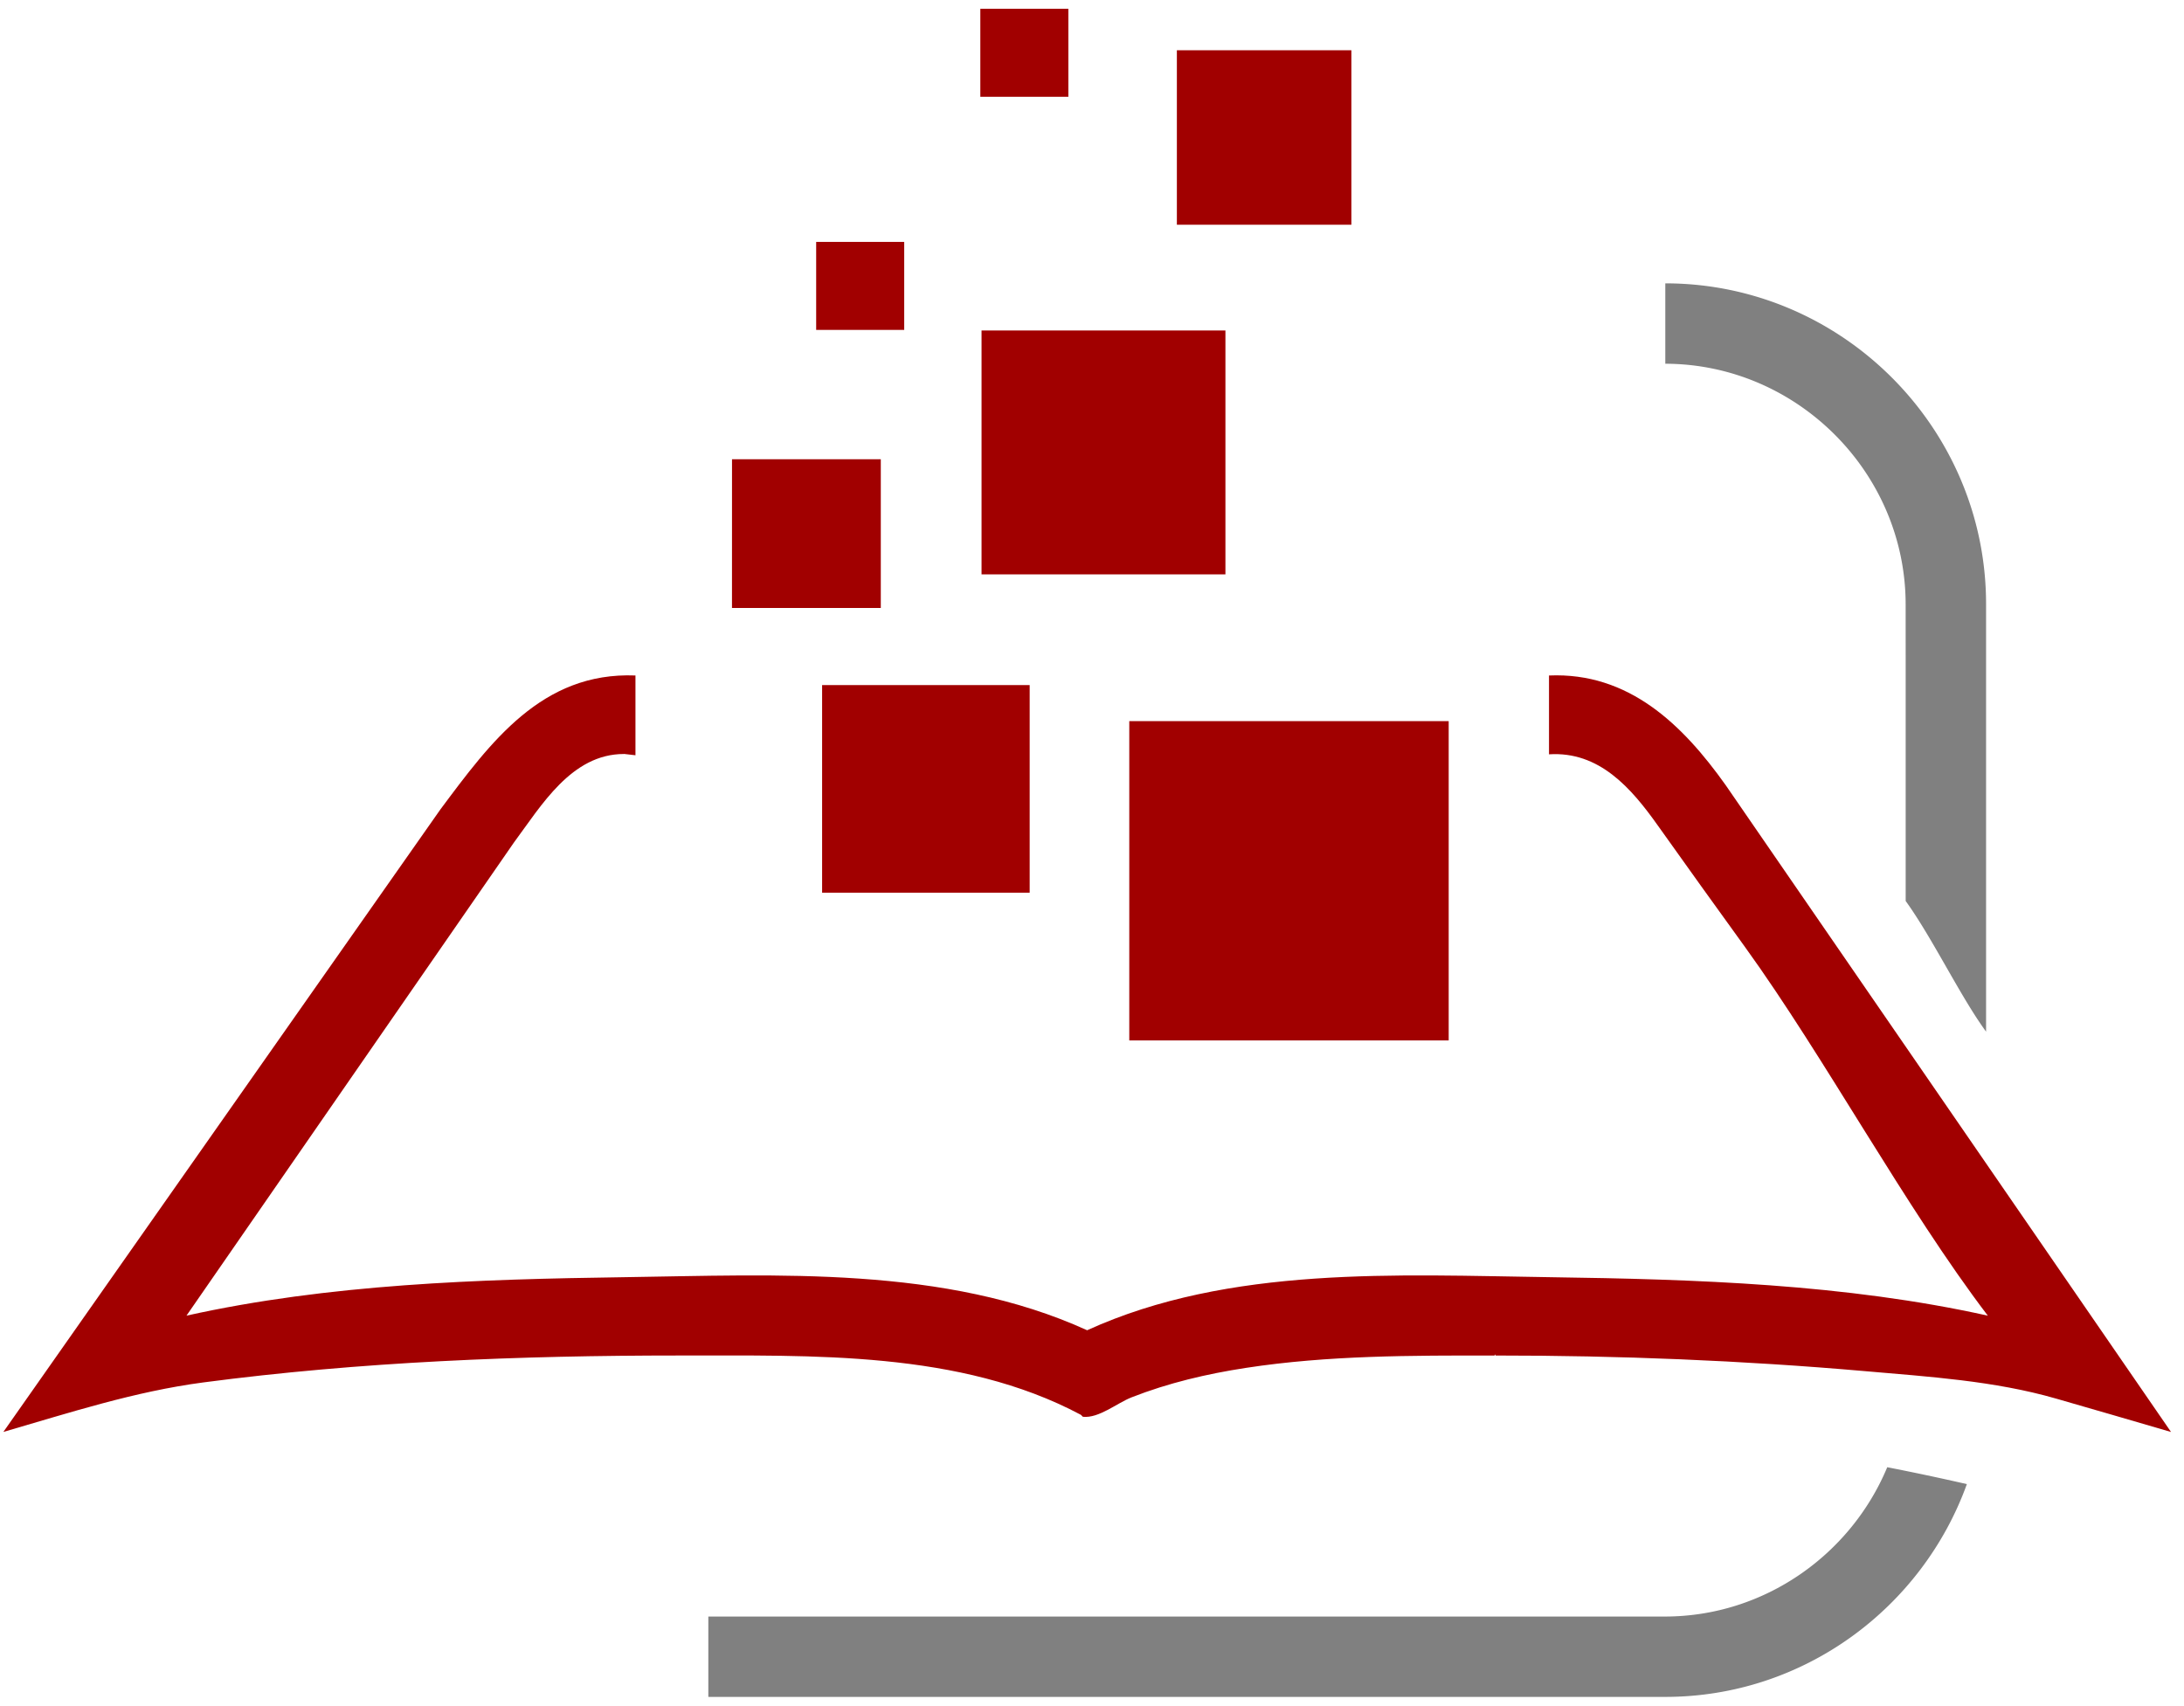
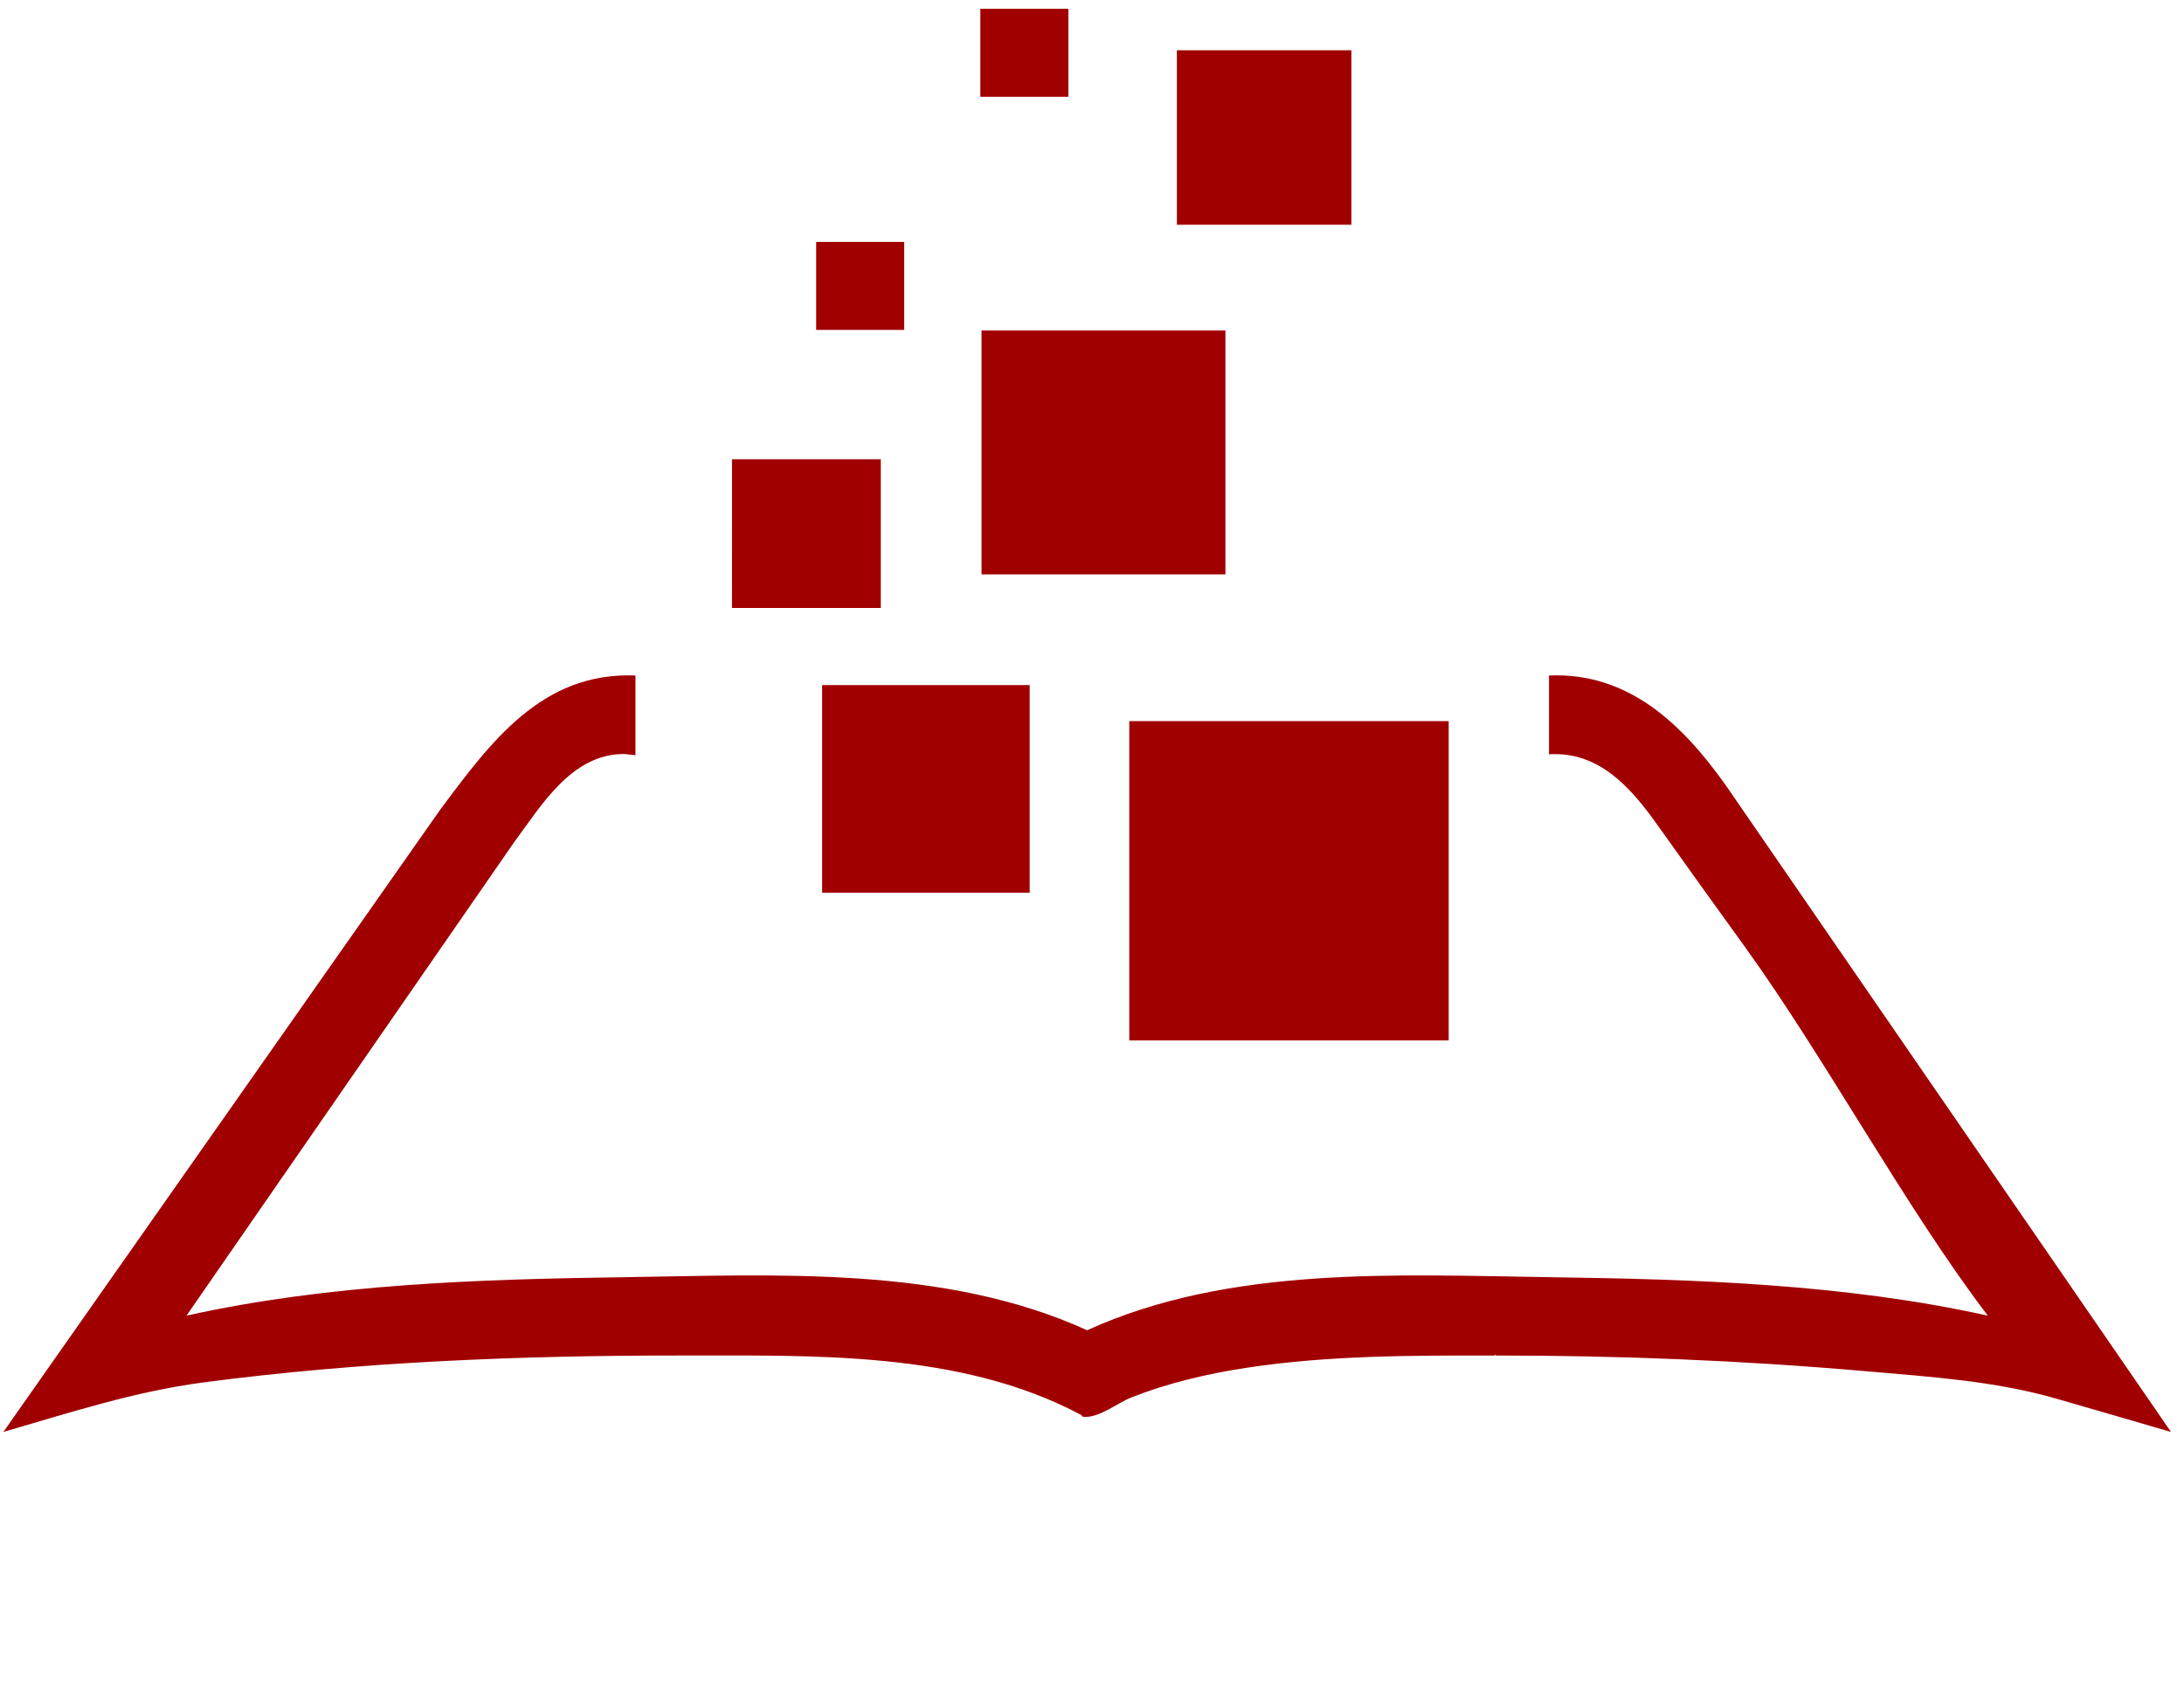
<svg xmlns="http://www.w3.org/2000/svg" width="128" height="100" viewBox="0 0 128 100">
  <g fill="none">
    <path fill="#A10000" d="M66.185 42.268h18.72v18.716h-18.72V42.268zM36.57 44.19l.673.078v-4.676c-5.484-.217-8.492 3.91-11.428 7.845L.197 83.93c3.892-1.13 7.692-2.37 11.72-2.902C21.13 79.815 30.5 79.45 39.785 79.45c7.796.01 16.473-.3 23.565 3.477l.115.115c.942.098 1.997-.803 2.848-1.137 2.156-.848 4.426-1.38 6.713-1.73 4.81-.738 9.707-.727 14.562-.724l.057-.07v.07c7.22-.002 14.447.287 21.64.914 3.724.324 7.605.568 11.215 1.61 2.25.642 4.494 1.305 6.74 1.958l-26.1-37.912c-2.525-3.552-5.684-6.63-10.356-6.428v4.62c2.946-.19 4.822 1.977 6.386 4.184 1.69 2.383 3.4 4.752 5.11 7.122 4.67 6.468 9.39 15.248 14.222 21.596-8.346-1.854-17.13-2.135-25.647-2.255-8.935-.127-18.81-.688-27.14 3.11-8.33-3.798-18.205-3.237-27.14-3.11-8.516.12-17.3.4-25.646 2.254l19.19-27.73c1.613-2.175 3.377-5.19 6.445-5.19l.005-.005.001.001zM68.974 2.945h10.228v10.228H68.974V2.945zM57.526 19.37H71.82v14.296H57.526V19.37zm-9.344 20.786h12.165v12.166H48.182V40.156zm-5.28-13.24h8.72v8.72H42.9l.002-8.72zM57.455.514h5.16v5.16h-5.16V.514zm-9.621 13.664h5.16v5.16h-5.16v-5.16z" />
-     <path fill="gray" d="M97.6 21.32c7.715.014 14.074 6.37 14.086 14.09l.002 3.726V52.81c1.566 2.166 3.207 5.602 4.712 7.658v-25.06c0-10.34-8.46-18.8-18.8-18.8v4.712zm13.008 64.678c-2.127 5.104-7.178 8.74-13.01 8.752H41.514v4.71H97.6c8.118 0 15.06-5.226 17.674-12.472a148.552 148.552 0 0 0-4.666-.99z" />
  </g>
</svg>